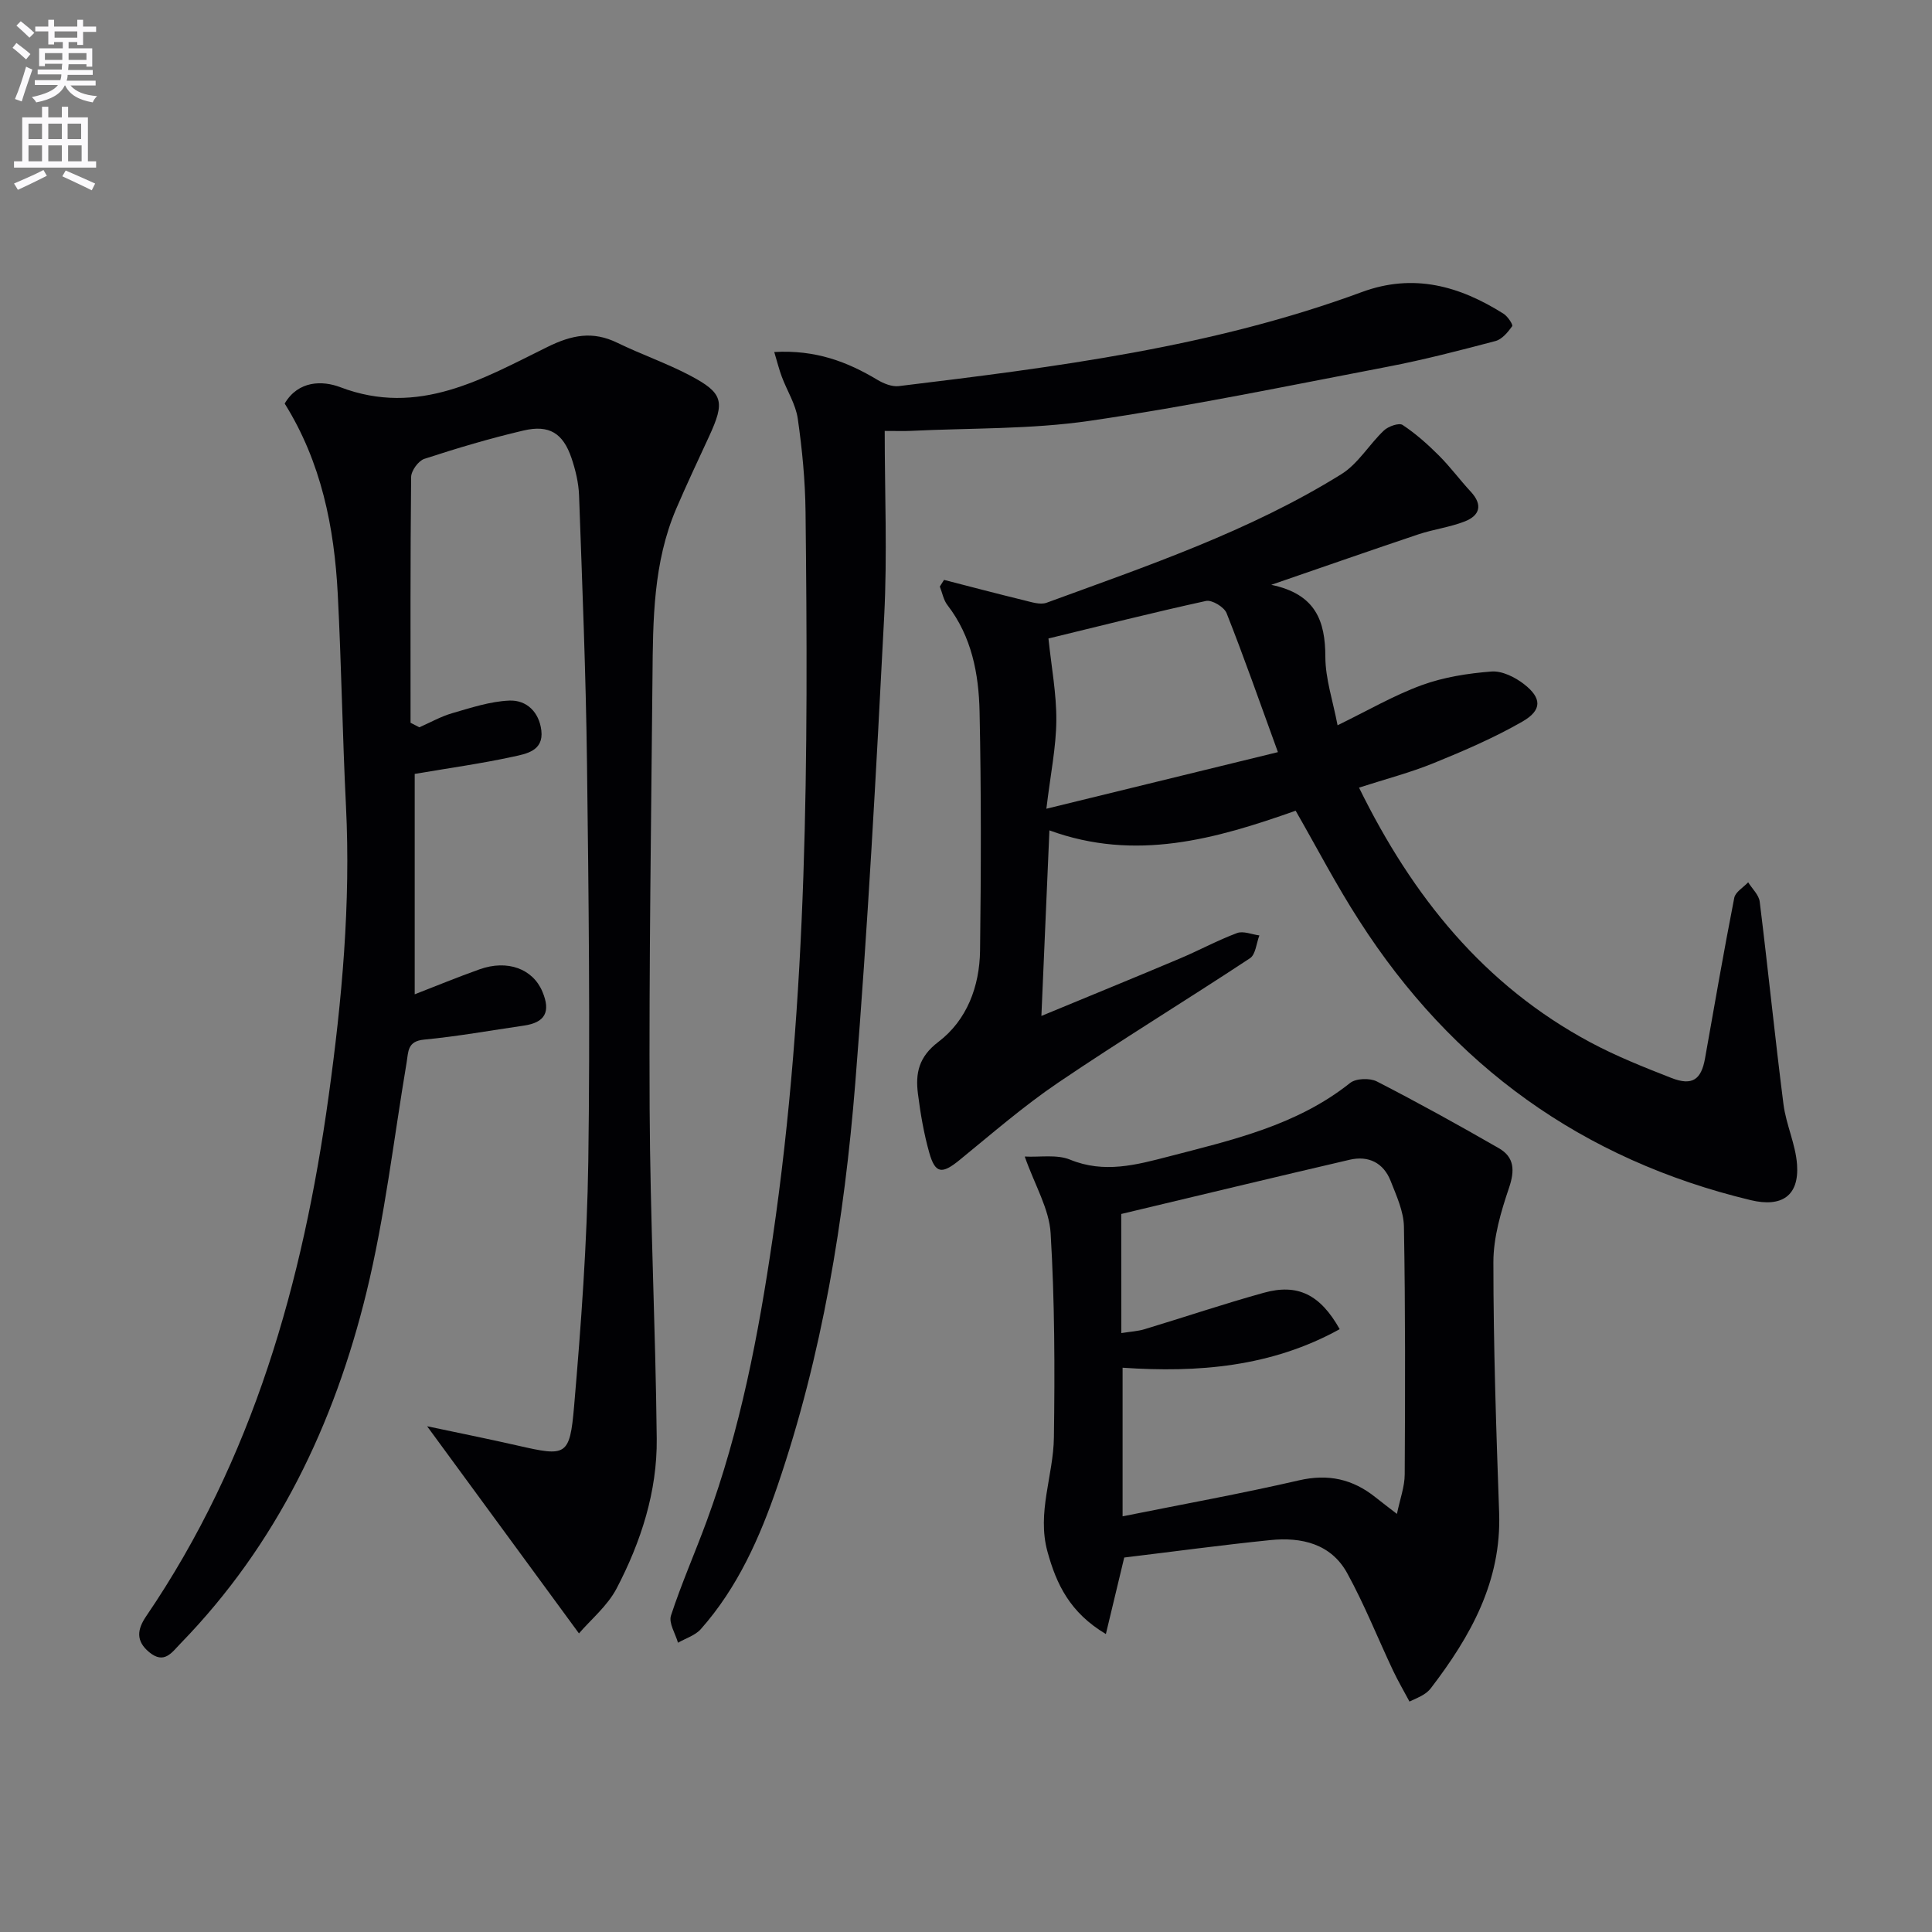
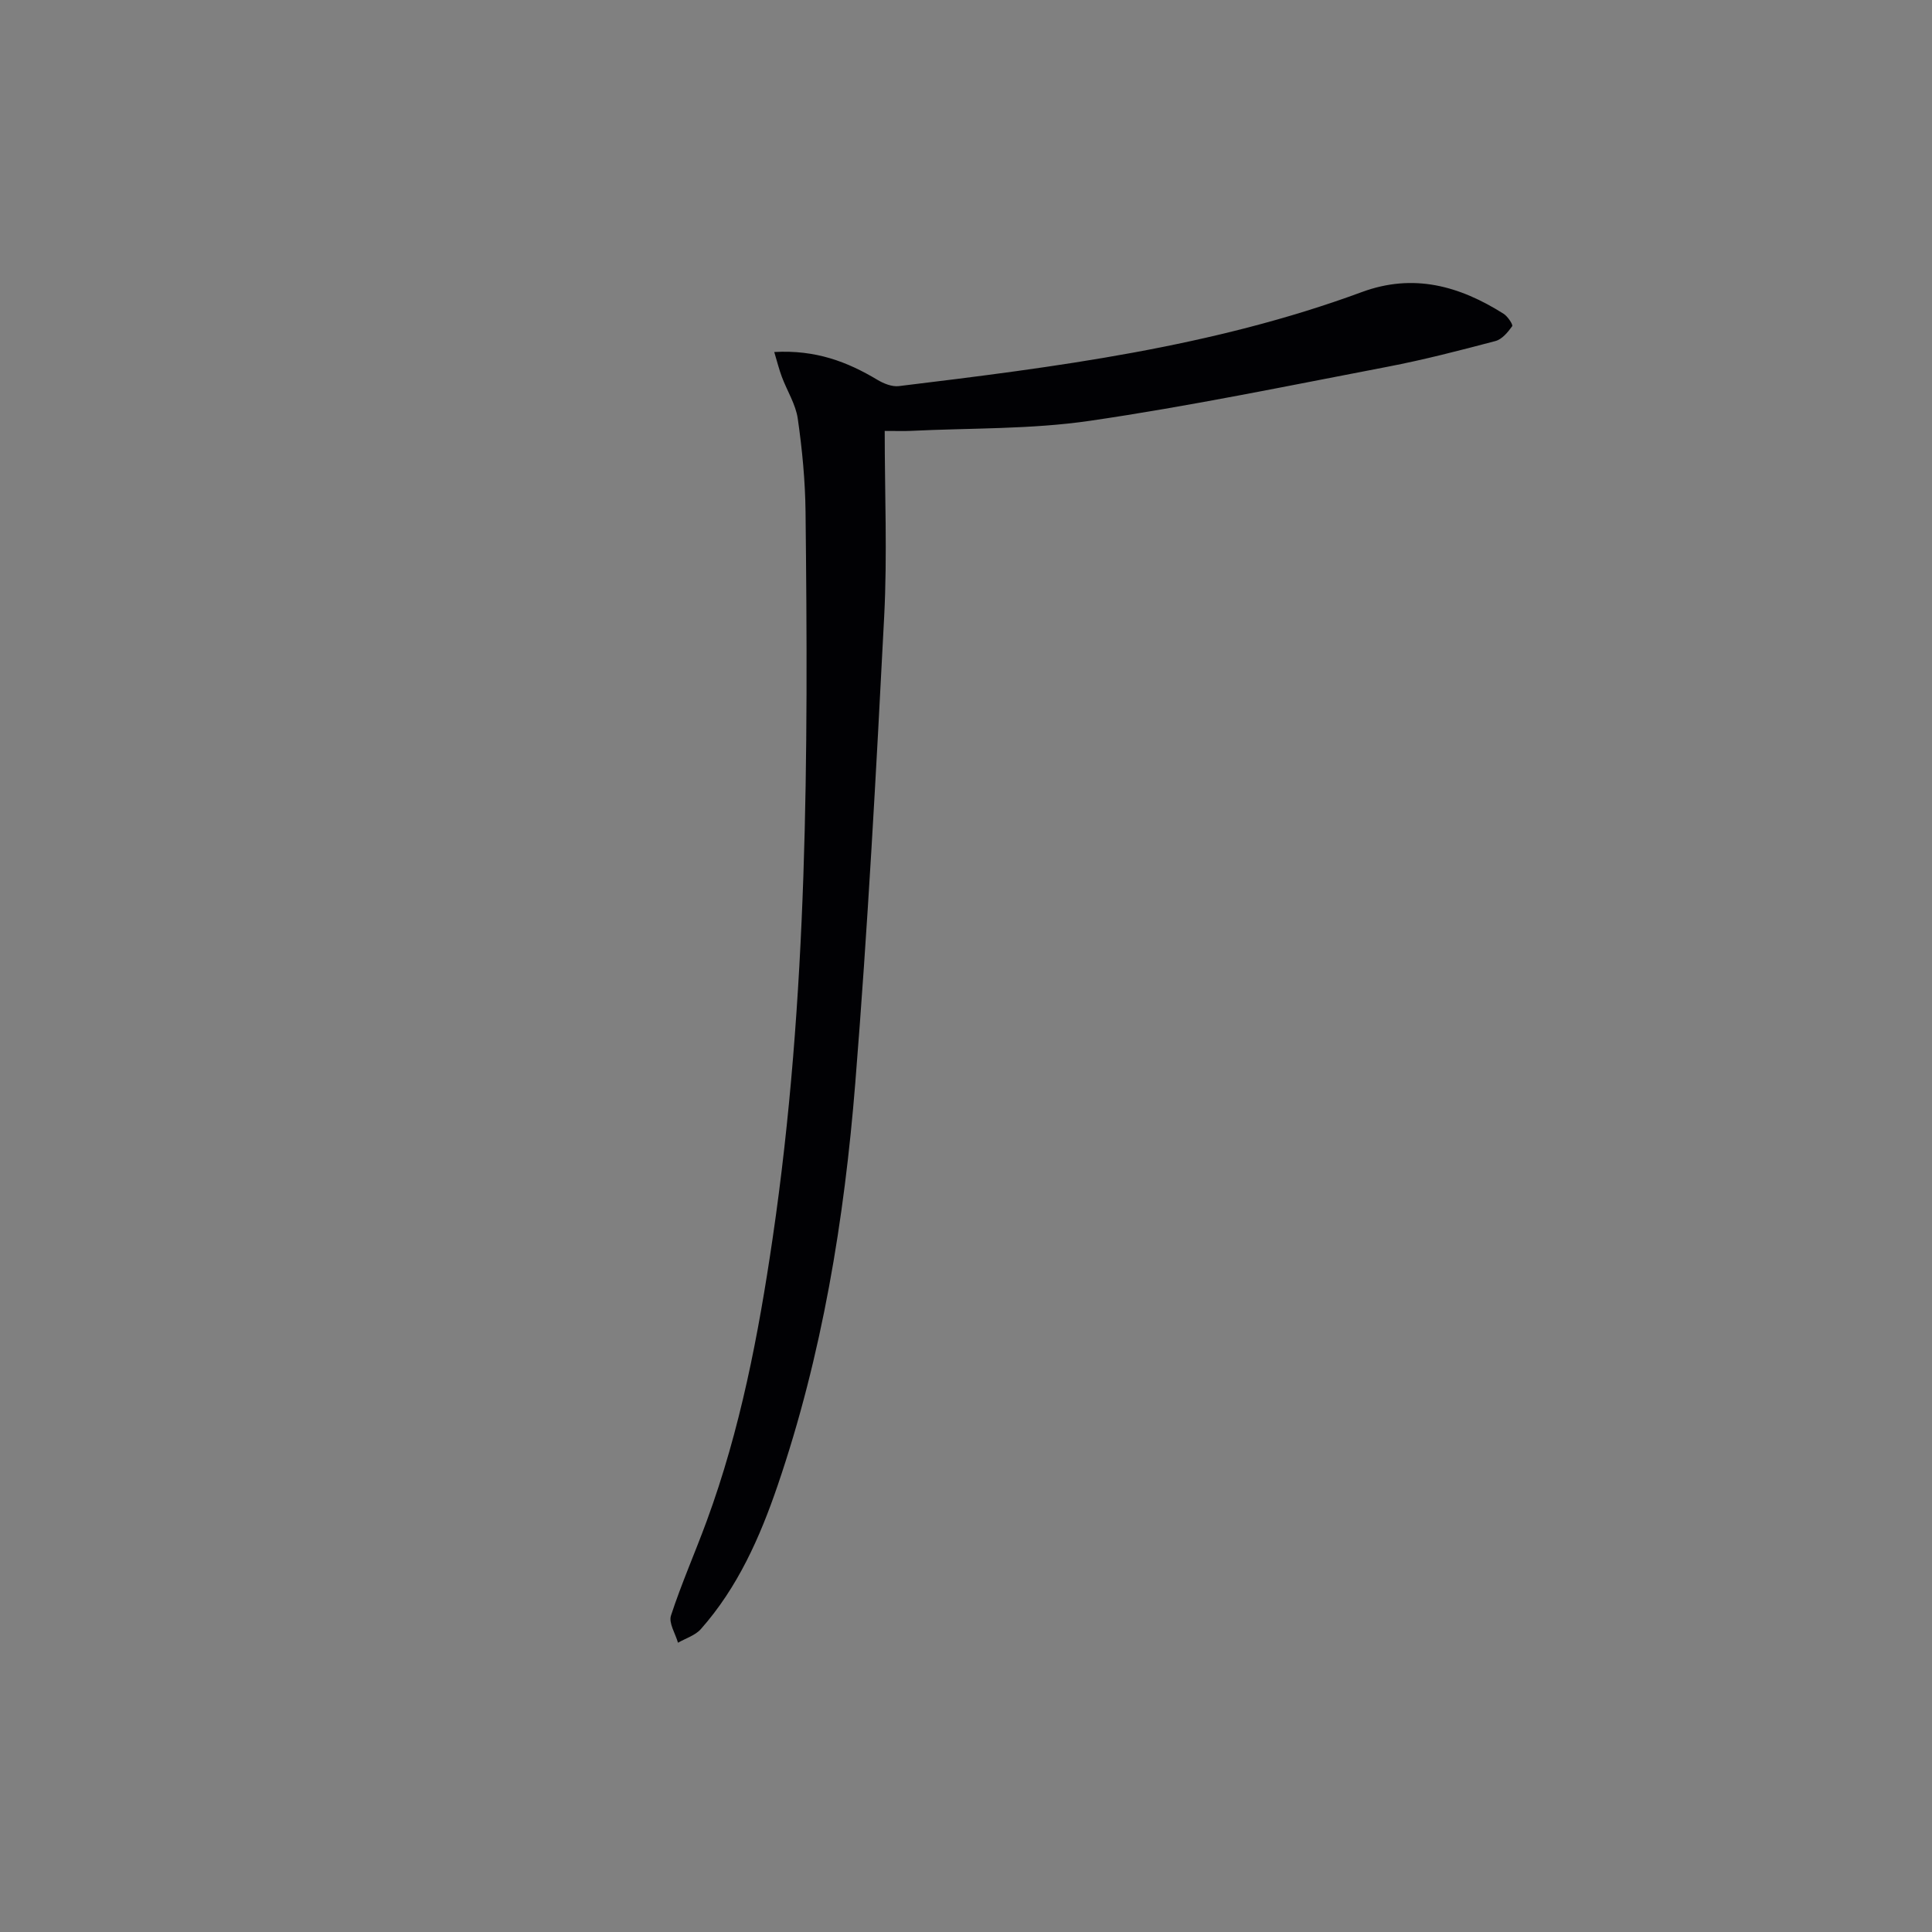
<svg xmlns="http://www.w3.org/2000/svg" enable-background="new 0 0 400 400" viewBox="0 0 400 400">
  <rect x="0" y="0" width="400" height="400" fill="#808080" stroke="none" />
-   <path d="m2.6 9.9.8-1c.9.7 1.9 1.4 2.9 2.3l-.9 1.1c-1.1-1-2-1.8-2.8-2.4zm.5 10.6c.9-2.1 1.6-4.3 2.3-6.7.4.2.8.4 1.3.6-.7 2.1-1.5 4.3-2.2 6.6zm.3-15.2.9-.9c1 .8 2 1.6 2.8 2.4l-1 1c-.9-.9-1.8-1.7-2.7-2.5zm12.6-1.2h1.2v1.4h2.7v1.1h-2.7v2.7h-1.2v-.6h-1.8v1.3h4.9v3.8h-1.2v-.5h-3.7c0 .4-.1.9-.1 1.2h5.1v1h-5.2c0 .5-.1.9-.2 1.2h6v1h-5.2c1.1 1.3 2.9 2 5.5 2.2-.4.4-.7.8-.9 1.3-2.9-.5-4.8-1.6-5.7-3.5h-.1c-.8 1.7-2.7 2.9-5.9 3.5-.2-.4-.6-.8-.9-1.1 2.8-.6 4.6-1.4 5.4-2.5h-4.8v-1h5.3c.1-.3.2-.7.2-1.2h-4.9v-1h5c0-.4 0-.8.1-1.2h-3.6v.5h-1.2v-3.7h4.9v-1.3h-1.8v.5h-1.2v-2.7h-2.7v-1h2.7v-1.4h1.2v1.4h4.8zm-6.7 8.3h3.6c0-.4 0-.9 0-1.4h-3.6zm1.9-4.6h4.8v-1.3h-4.7v1.3zm6.7 3.2h-3.7v1.4h3.7z" fill="#fbfafc" />
-   <path d="m8.7 22.1h1.3v2.2h2.8v-2.2h1.3v2.2h4.1v9.1h1.7v1.3h-17v-1.3h1.7v-9.1h4.1zm.3 13.1.7 1.2c-1.8.9-3.8 1.9-6 2.9-.2-.4-.5-.8-.8-1.3 2.3-1 4.4-1.9 6.1-2.8zm-3.1-6.4h2.8v-3.2h-2.8zm0 4.6h2.8v-3.3h-2.8zm4.1-4.6h2.8v-3.2h-2.8zm0 4.6h2.8v-3.3h-2.8zm3.6 1.9c2.1.9 4.1 1.8 6.1 2.7l-.7 1.4c-2.2-1.1-4.2-2-6.1-2.9zm3.2-9.7h-2.8v3.2h2.8zm-2.7 7.8h2.8v-3.3h-2.8z" fill="#fbfafc" />
  <g fill="#010104">
-     <path d="m58.94 83.55c2.82-4.79 7.84-4.79 11.53-3.38 16.18 6.15 29.46-1.74 42.85-8.33 5.11-2.51 9.39-3.35 14.49-.87 4.92 2.4 10.15 4.2 14.99 6.74 6.97 3.67 7.35 5.41 4 12.66-2.3 4.98-4.64 9.93-6.8 14.97-4.76 11.14-4.81 22.98-4.91 34.78-.27 29.8-.73 59.6-.59 89.39.11 22.79 1.23 45.57 1.47 68.35.11 10.96-3.26 21.34-8.29 30.98-1.9 3.64-5.35 6.47-7.81 9.34-10.7-14.6-20.81-28.38-31.44-42.89 6.4 1.36 12.61 2.6 18.79 4.01 9.99 2.28 10.75 2.23 11.64-8.14 1.45-16.88 2.69-33.81 2.94-50.74.39-27.48.08-54.97-.27-82.46-.23-18.46-.98-36.91-1.64-55.36-.09-2.61-.73-5.28-1.57-7.77-1.75-5.14-4.6-6.94-9.92-5.7-6.93 1.62-13.77 3.66-20.54 5.87-1.23.4-2.73 2.46-2.74 3.77-.18 16.96-.12 33.91-.12 50.87.61.31 1.21.63 1.82.94 2.26-.99 4.45-2.24 6.8-2.92 3.88-1.12 7.84-2.44 11.81-2.61 3.62-.16 6.21 2.41 6.65 6.21.49 4.23-3.17 4.82-5.89 5.41-6.47 1.41-13.04 2.32-20.33 3.56v45.63c4.29-1.66 8.81-3.53 13.42-5.17 5.78-2.06 11.03-.12 13.02 4.62 1.76 4.18.56 6.39-3.83 7.03-6.89 1-13.75 2.24-20.67 2.9-3.5.33-3.23 2.5-3.62 4.78-2.67 15.86-4.5 31.93-8.3 47.51-6.67 27.32-18.56 52.22-38.47 72.7-1.85 1.9-3.41 4.43-6.55 1.81-2.79-2.33-2.44-4.71-.6-7.41 22.14-32.51 32.45-69.18 37.77-107.61 2.77-19.97 4.6-39.95 3.6-60.15-.73-14.61-.94-29.25-1.7-43.86-.72-13.89-3.42-27.34-10.99-39.46z" />
-     <path d="m268.25 167.85c-16.62 5.88-33.16 10.58-50.98 4.07-.55 12.8-1.08 25.05-1.66 38.42 10.16-4.21 19.44-7.99 28.67-11.89 3.98-1.68 7.79-3.76 11.83-5.27 1.3-.49 3.08.29 4.63.49-.62 1.61-.77 3.95-1.94 4.72-13.18 8.7-26.68 16.93-39.76 25.79-7.14 4.84-13.7 10.55-20.4 16.01-3.61 2.94-5.01 2.84-6.25-1.55-1.12-3.97-1.82-8.08-2.34-12.18-.54-4.23.14-7.64 4.22-10.74 5.93-4.5 8.54-11.5 8.64-18.91.21-16.49.25-32.99-.1-49.47-.17-7.83-1.62-15.54-6.66-22.07-.81-1.05-1.06-2.54-1.57-3.83.29-.46.58-.92.87-1.38 5.53 1.42 11.04 2.88 16.59 4.23 1.52.37 3.33.98 4.65.5 20.88-7.65 42.01-14.79 61.03-26.62 3.46-2.15 5.74-6.14 8.8-9.04.91-.86 3.12-1.64 3.87-1.15 2.72 1.8 5.2 4.01 7.52 6.33 2.35 2.34 4.33 5.05 6.59 7.48 2.54 2.74 1.89 4.95-1.27 6.18-3.06 1.19-6.41 1.61-9.54 2.65-9.7 3.25-19.35 6.63-30.49 10.46 9.21 1.92 11.19 7.49 11.2 14.92.01 4.54 1.56 9.08 2.53 14.16 6.17-3 11.6-6.17 17.41-8.3 4.57-1.67 9.58-2.45 14.45-2.83 2.18-.17 4.86 1.16 6.71 2.59 3.74 2.89 3.82 5.41-.31 7.78-5.84 3.35-12.09 6.04-18.35 8.59-4.87 1.98-10.01 3.32-15.47 5.08 11.11 22.63 25.92 40.95 47.87 52.72 5.39 2.89 11.13 5.17 16.83 7.4 4.29 1.67 6.16.35 6.94-4.07 1.96-11.09 3.89-22.19 6.05-33.24.24-1.21 1.89-2.15 2.88-3.21.83 1.34 2.22 2.61 2.39 4.02 1.73 13.97 3.14 27.98 4.92 41.94.54 4.22 2.52 8.29 2.81 12.5.45 6.43-3.15 8.89-9.58 7.35-34.85-8.36-61.82-27.82-81.1-57.92-4.66-7.21-8.64-14.88-13.13-22.71zm-3.67-12.13c-3.84-10.56-7.05-19.74-10.63-28.78-.5-1.26-3.03-2.79-4.26-2.52-11.13 2.43-22.18 5.24-32.62 7.77.62 5.95 1.68 11.48 1.63 17.01-.04 5.5-1.19 10.99-2.06 18.24 16.83-4.12 32.13-7.86 47.94-11.72z" />
-     <path d="m291.82 352.29c-1.16-2.17-2.37-4.24-3.39-6.39-3.18-6.73-5.93-13.69-9.51-20.2-3.35-6.09-9.47-7.5-15.91-6.84-10.07 1.02-20.11 2.39-30.25 3.61-1.15 4.8-2.38 9.93-3.8 15.84-7.47-4.45-10.24-10.33-12.09-17.05-2.23-8.1 1.22-15.76 1.33-23.63.2-14.11.17-28.25-.68-42.32-.3-5.03-3.26-9.9-5.36-15.86 3.17.16 6.64-.48 9.38.64 7.06 2.9 13.73 1.09 20.43-.65 13.16-3.42 26.5-6.42 37.55-15.22 1.21-.97 4.08-1.06 5.54-.32 8.54 4.39 16.95 9.04 25.27 13.83 3.21 1.85 3.32 4.59 2.1 8.19-1.68 4.95-3.24 10.25-3.24 15.4 0 17.3.58 34.6 1.19 51.89.5 14.21-5.92 25.58-14.14 36.32-.4.52-.94.97-1.49 1.31-.71.46-1.48.76-2.93 1.45zm-59.66-76.29c1.93-.31 3.42-.38 4.8-.8 8.25-2.49 16.41-5.25 24.71-7.55 6.99-1.94 11.66.35 15.7 7.54-14.14 7.82-29.33 9.05-44.95 7.98v30.77c12.54-2.52 24.6-4.7 36.52-7.45 6.07-1.4 11.12-.26 15.83 3.5 1.27 1.01 2.56 1.99 4.45 3.45.64-3.1 1.6-5.63 1.61-8.17.1-17.1.14-34.21-.16-51.31-.06-3.17-1.55-6.39-2.75-9.45-1.48-3.77-4.59-5.3-8.47-4.4-15.75 3.66-31.47 7.46-47.31 11.23.02 7.86.02 15.82.02 24.66z" />
    <path d="m160.3 72.88c8.59-.48 15.12 2.02 21.36 5.76 1.29.77 3.01 1.47 4.43 1.3 32.47-3.94 64.92-8.05 95.86-19.47 10.73-3.96 20.24-1.26 29.35 4.49.86.54 2 2.28 1.78 2.58-.89 1.24-2.1 2.71-3.47 3.07-7.38 1.95-14.78 3.87-22.27 5.31-20.52 3.93-41.01 8.18-61.67 11.2-12.23 1.79-24.76 1.48-37.16 2.09-1.3.06-2.61.01-5.34.01 0 12.92.55 25.7-.11 38.42-1.66 32.2-3.4 64.4-5.98 96.54-2.27 28.33-6.85 56.35-16.08 83.38-3.67 10.74-8.26 21.1-15.9 29.73-1.16 1.31-3.13 1.9-4.73 2.82-.53-1.89-1.96-4.07-1.45-5.63 2.16-6.61 4.98-12.99 7.38-19.52 6.98-18.95 10.74-38.65 13.66-58.55 7.33-49.9 7.38-100.13 6.82-150.39-.07-6.46-.69-12.95-1.61-19.34-.43-2.98-2.21-5.75-3.29-8.64-.56-1.47-.93-3-1.58-5.16z" />
  </g>
</svg>